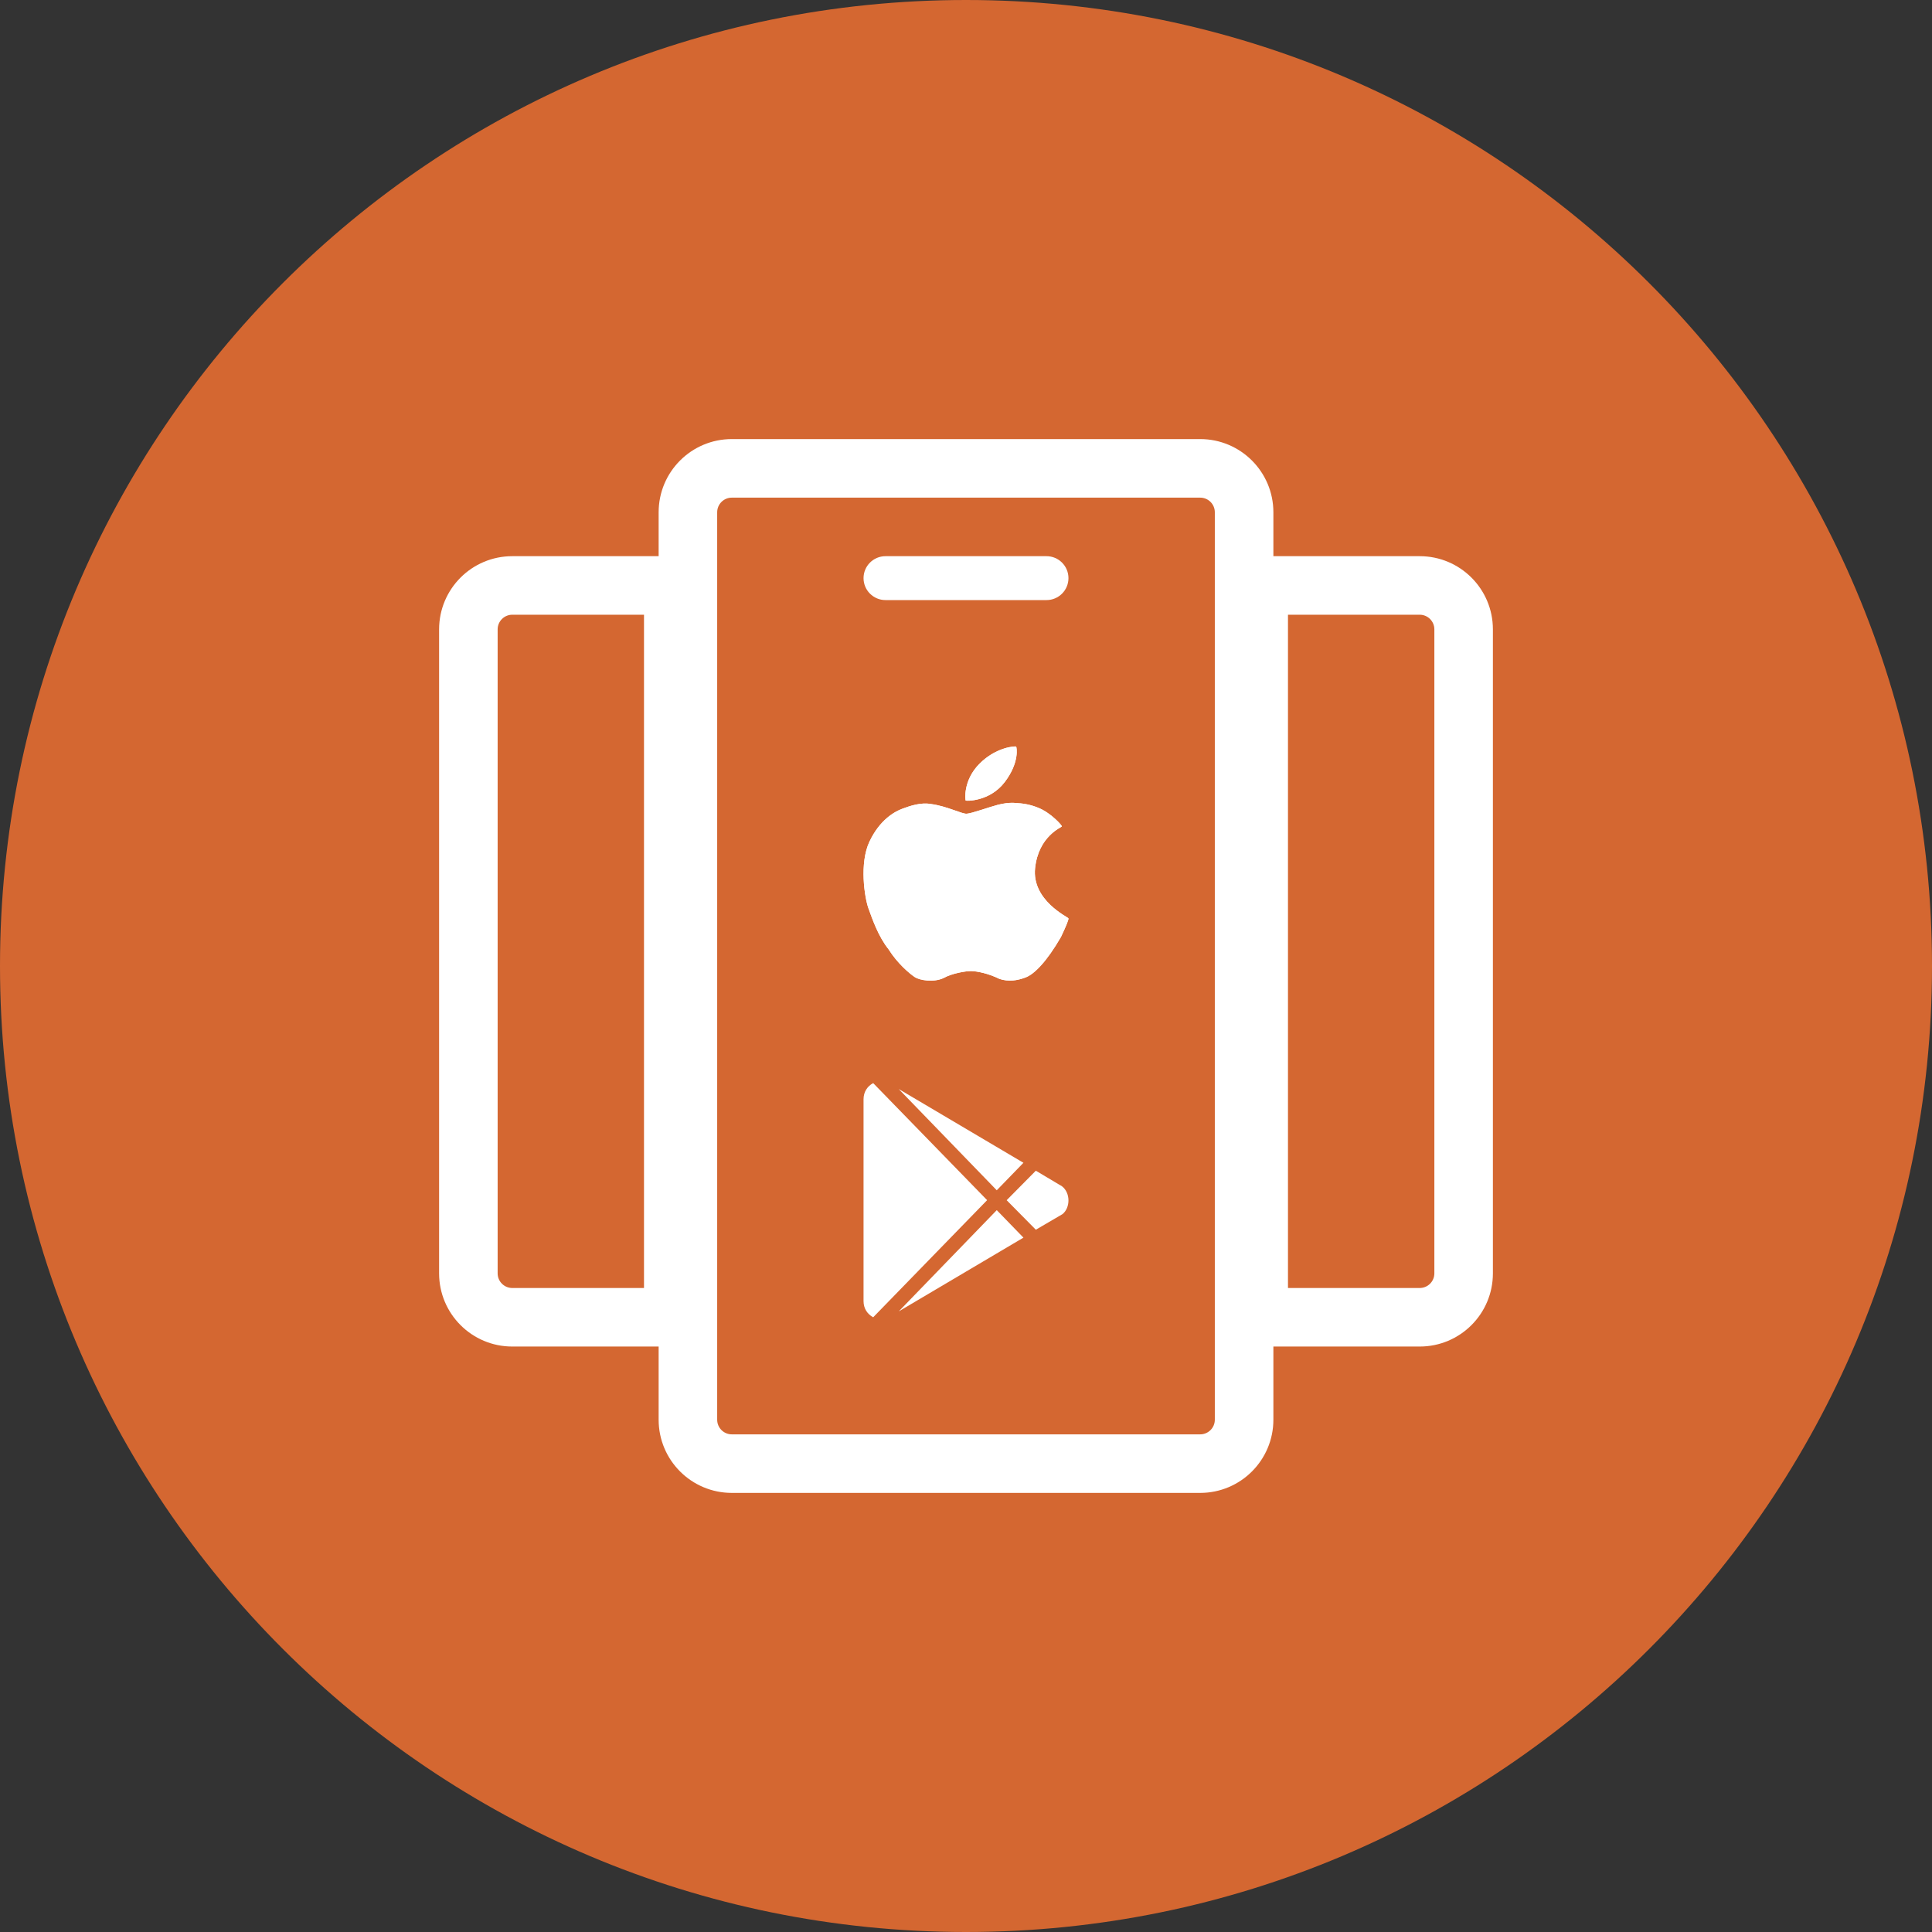
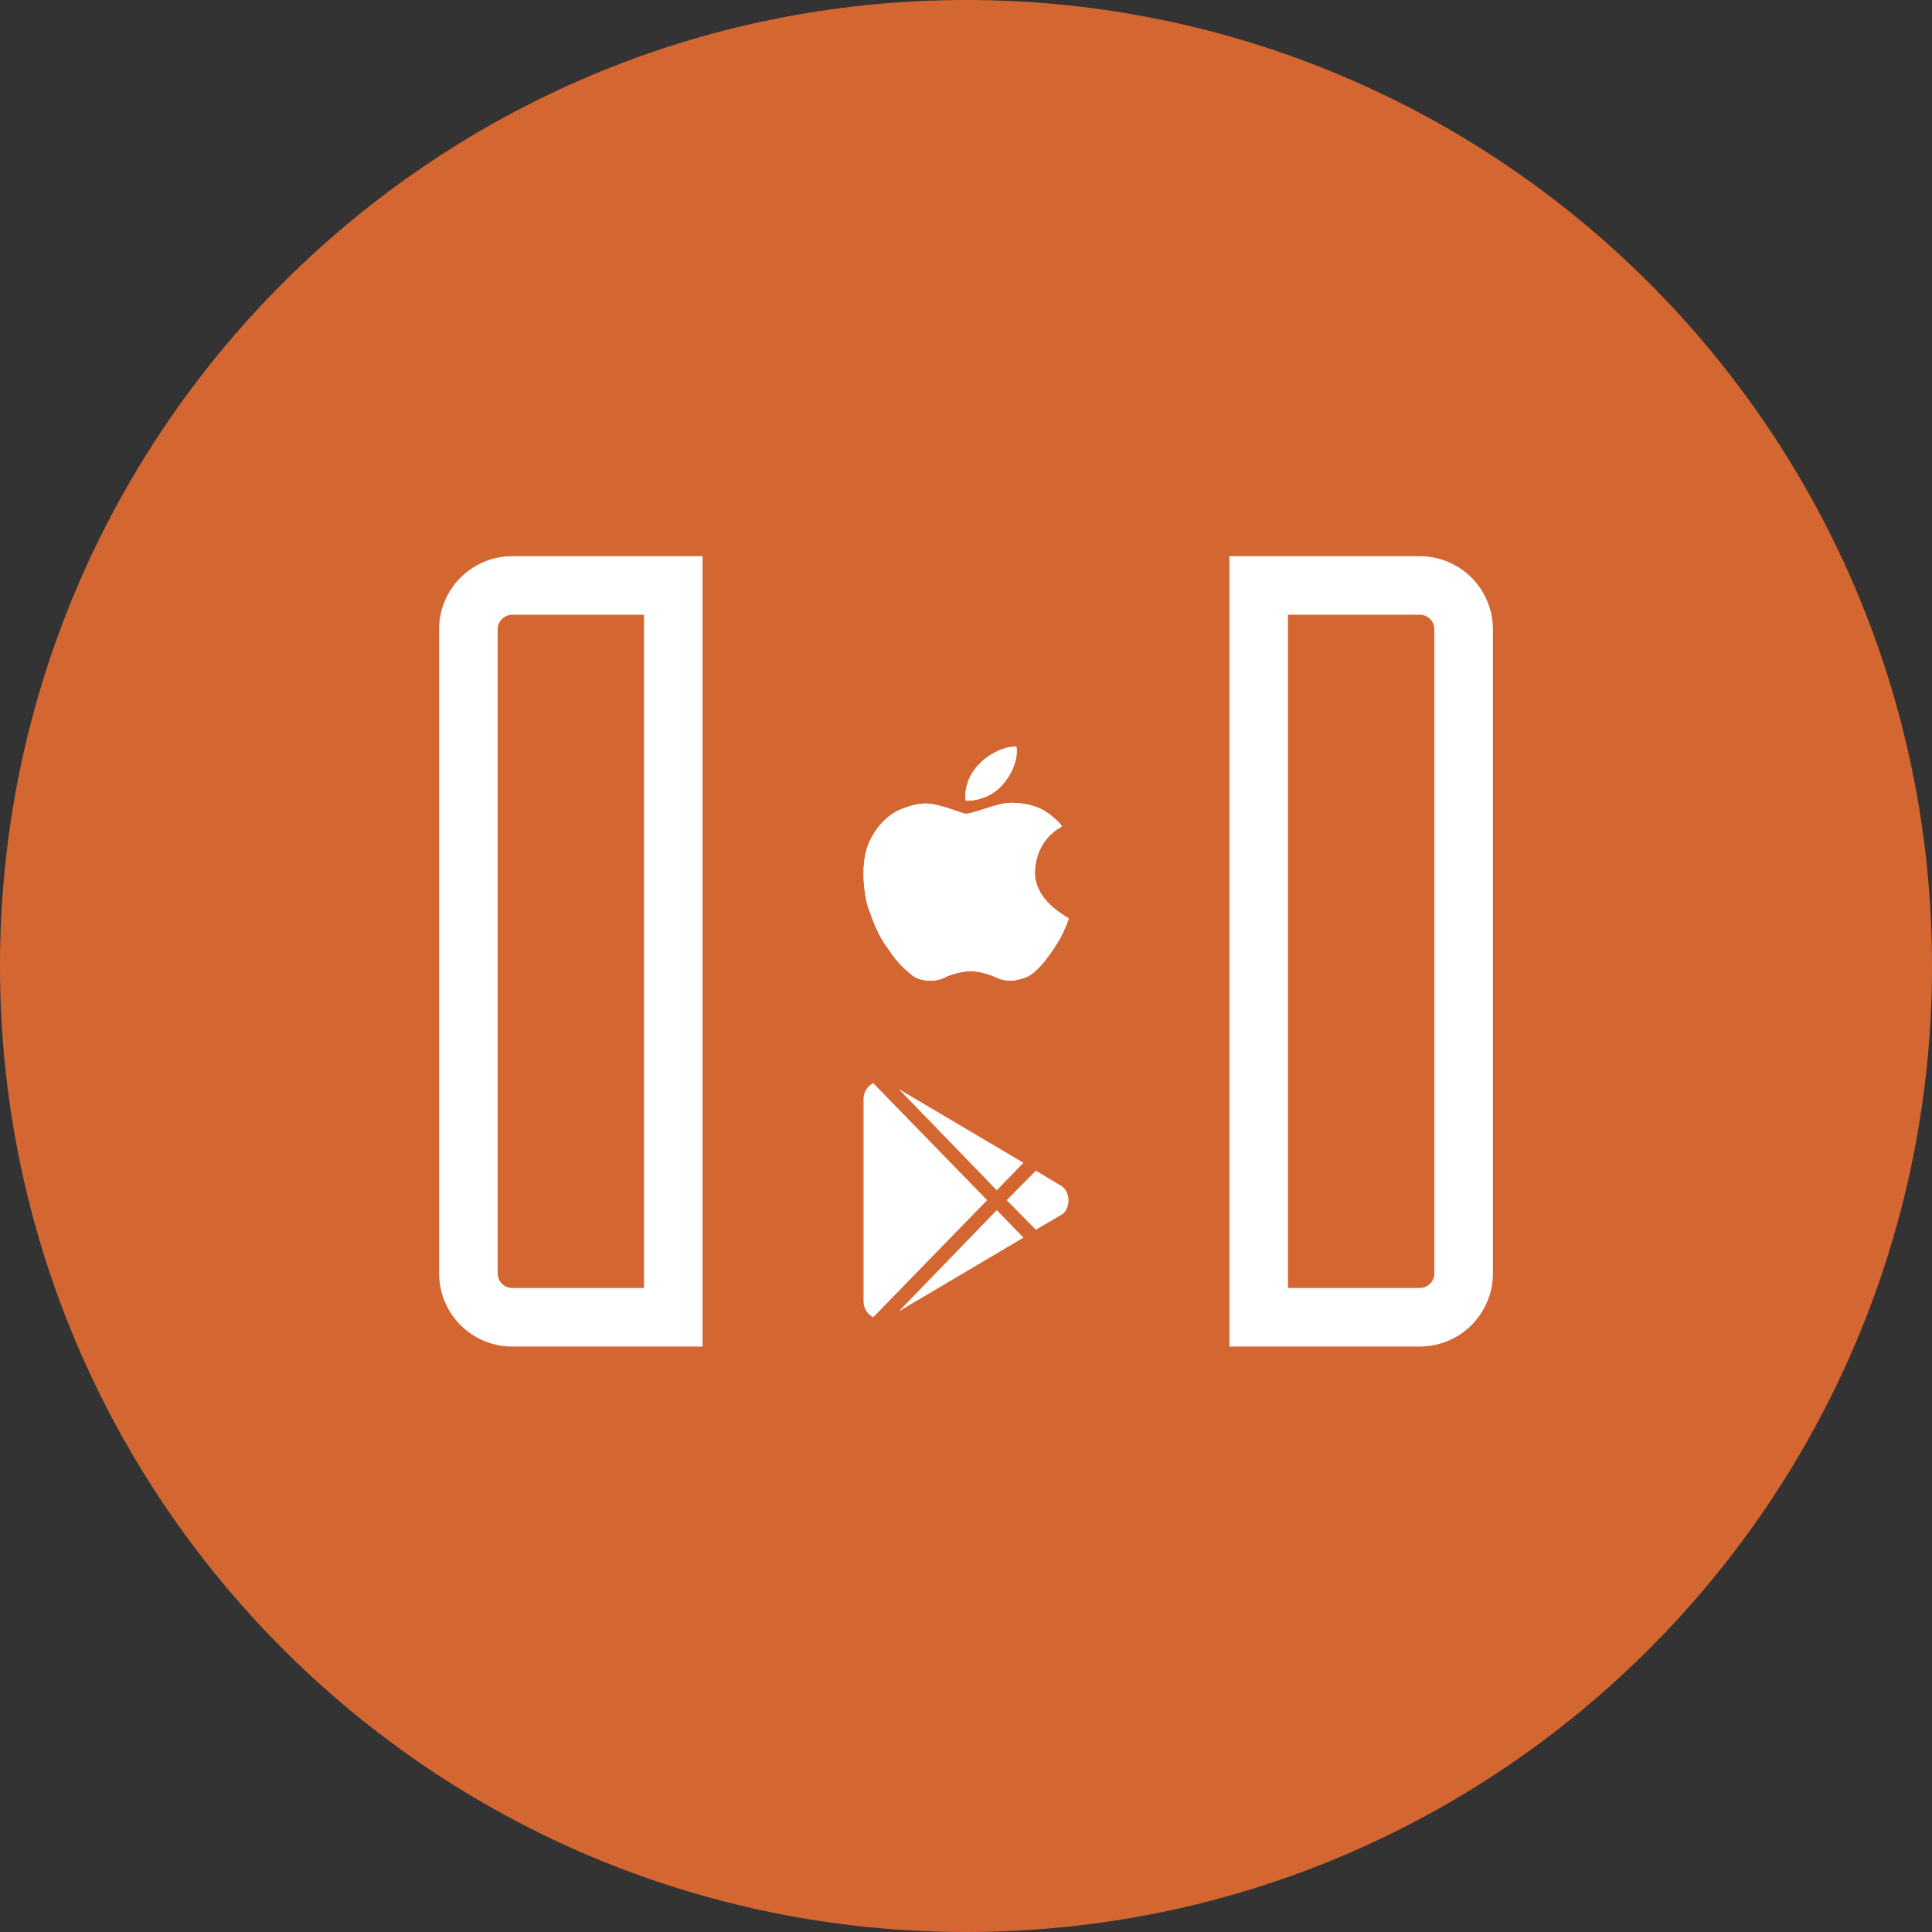
<svg xmlns="http://www.w3.org/2000/svg" width="90" height="90" viewBox="0 0 90 90" fill="none">
  <rect x="0" y="0" width="90" height="90" fill="#333333" stroke="none" />
  <path d="M90 45C90 69.853 69.853 90 45 90C20.147 90 0 69.853 0 45C0 20.147 20.147 0 45 0C69.853 0 90 20.147 90 45Z" fill="#D46731" />
-   <path fill-rule="evenodd" clip-rule="evenodd" d="M55.909 23.182H34.091C33.715 23.182 33.409 23.487 33.409 23.864V66.136C33.409 66.513 33.715 66.818 34.091 66.818H55.909C56.286 66.818 56.591 66.513 56.591 66.136V23.864C56.591 23.487 56.286 23.182 55.909 23.182ZM34.091 20.454C32.208 20.454 30.682 21.981 30.682 23.864V66.136C30.682 68.019 32.208 69.545 34.091 69.545H55.909C57.792 69.545 59.319 68.019 59.319 66.136V23.864C59.319 21.981 57.792 20.454 55.909 20.454H34.091Z" fill="white" />
  <path fill-rule="evenodd" clip-rule="evenodd" d="M66.136 28.636H59.999V60H66.136C66.512 60 66.818 59.695 66.818 59.318V29.318C66.818 28.942 66.512 28.636 66.136 28.636ZM57.272 25.909V62.727H66.136C68.019 62.727 69.545 61.201 69.545 59.318V29.318C69.545 27.435 68.019 25.909 66.136 25.909H57.272Z" fill="white" />
  <path fill-rule="evenodd" clip-rule="evenodd" d="M23.864 28.636H30V60H23.864C23.488 60 23.182 59.695 23.182 59.318V29.318C23.182 28.942 23.488 28.636 23.864 28.636ZM32.728 25.909V62.727H23.864C21.981 62.727 20.455 61.201 20.455 59.318V29.318C20.455 27.435 21.981 25.909 23.864 25.909H32.728Z" fill="white" />
  <path d="M46.433 55.448L41.867 50.732L47.676 54.167L46.433 55.448ZM40.676 50.455C40.407 50.599 40.227 50.864 40.227 51.207V60.611C40.227 60.955 40.407 61.219 40.676 61.364L45.984 55.908L40.676 50.455ZM49.472 55.262L48.253 54.536L46.894 55.91L48.253 57.285L49.496 56.558C49.869 56.254 49.869 55.567 49.472 55.262ZM41.868 61.089L47.676 57.654L46.433 56.373L41.868 61.089Z" fill="white" />
  <path d="M47.336 34.778C47.312 34.752 46.412 34.788 45.629 35.577C44.846 36.365 44.967 37.27 44.985 37.293C45.002 37.316 46.101 37.352 46.802 36.435C47.503 35.518 47.361 34.805 47.336 34.778ZM49.77 42.778C49.734 42.712 48.063 41.937 48.218 40.445C48.374 38.952 49.448 38.543 49.465 38.499C49.482 38.455 49.027 37.96 48.544 37.71C48.19 37.534 47.798 37.432 47.397 37.414C47.317 37.412 47.042 37.349 46.476 37.493C46.103 37.588 45.262 37.895 45.031 37.907C44.799 37.919 44.109 37.551 43.366 37.454C42.891 37.368 42.388 37.543 42.027 37.677C41.667 37.811 40.983 38.191 40.504 39.203C40.025 40.213 40.276 41.814 40.455 42.312C40.634 42.809 40.914 43.623 41.39 44.218C41.812 44.889 42.373 45.355 42.608 45.513C42.842 45.671 43.503 45.776 43.961 45.558C44.33 45.348 44.995 45.228 45.258 45.237C45.52 45.245 46.037 45.342 46.566 45.604C46.985 45.738 47.382 45.682 47.779 45.532C48.176 45.382 48.751 44.81 49.422 43.652C49.677 43.113 49.793 42.822 49.77 42.778Z" fill="white" />
  <path d="M47.336 34.778C47.312 34.752 46.412 34.788 45.629 35.577C44.846 36.365 44.967 37.27 44.985 37.293C45.002 37.316 46.101 37.352 46.802 36.435C47.503 35.518 47.361 34.805 47.336 34.778ZM49.77 42.778C49.734 42.712 48.063 41.937 48.218 40.445C48.374 38.952 49.448 38.543 49.465 38.499C49.482 38.455 49.027 37.96 48.544 37.71C48.19 37.534 47.798 37.432 47.397 37.414C47.317 37.412 47.042 37.349 46.476 37.493C46.103 37.588 45.262 37.895 45.031 37.907C44.799 37.919 44.109 37.551 43.366 37.454C42.891 37.368 42.388 37.543 42.027 37.677C41.667 37.811 40.983 38.191 40.504 39.203C40.025 40.213 40.276 41.814 40.455 42.312C40.634 42.809 40.914 43.623 41.39 44.218C41.812 44.889 42.373 45.355 42.608 45.513C42.842 45.671 43.503 45.776 43.961 45.558C44.33 45.348 44.995 45.228 45.258 45.237C45.52 45.245 46.037 45.342 46.566 45.604C46.985 45.738 47.382 45.682 47.779 45.532C48.176 45.382 48.751 44.81 49.422 43.652C49.677 43.113 49.793 42.822 49.77 42.778Z" fill="white" />
-   <path d="M40.227 26.932C40.227 26.367 40.685 25.909 41.25 25.909H48.75C49.315 25.909 49.773 26.367 49.773 26.932C49.773 27.497 49.315 27.954 48.75 27.954H41.25C40.685 27.954 40.227 27.497 40.227 26.932Z" fill="white" />
</svg>